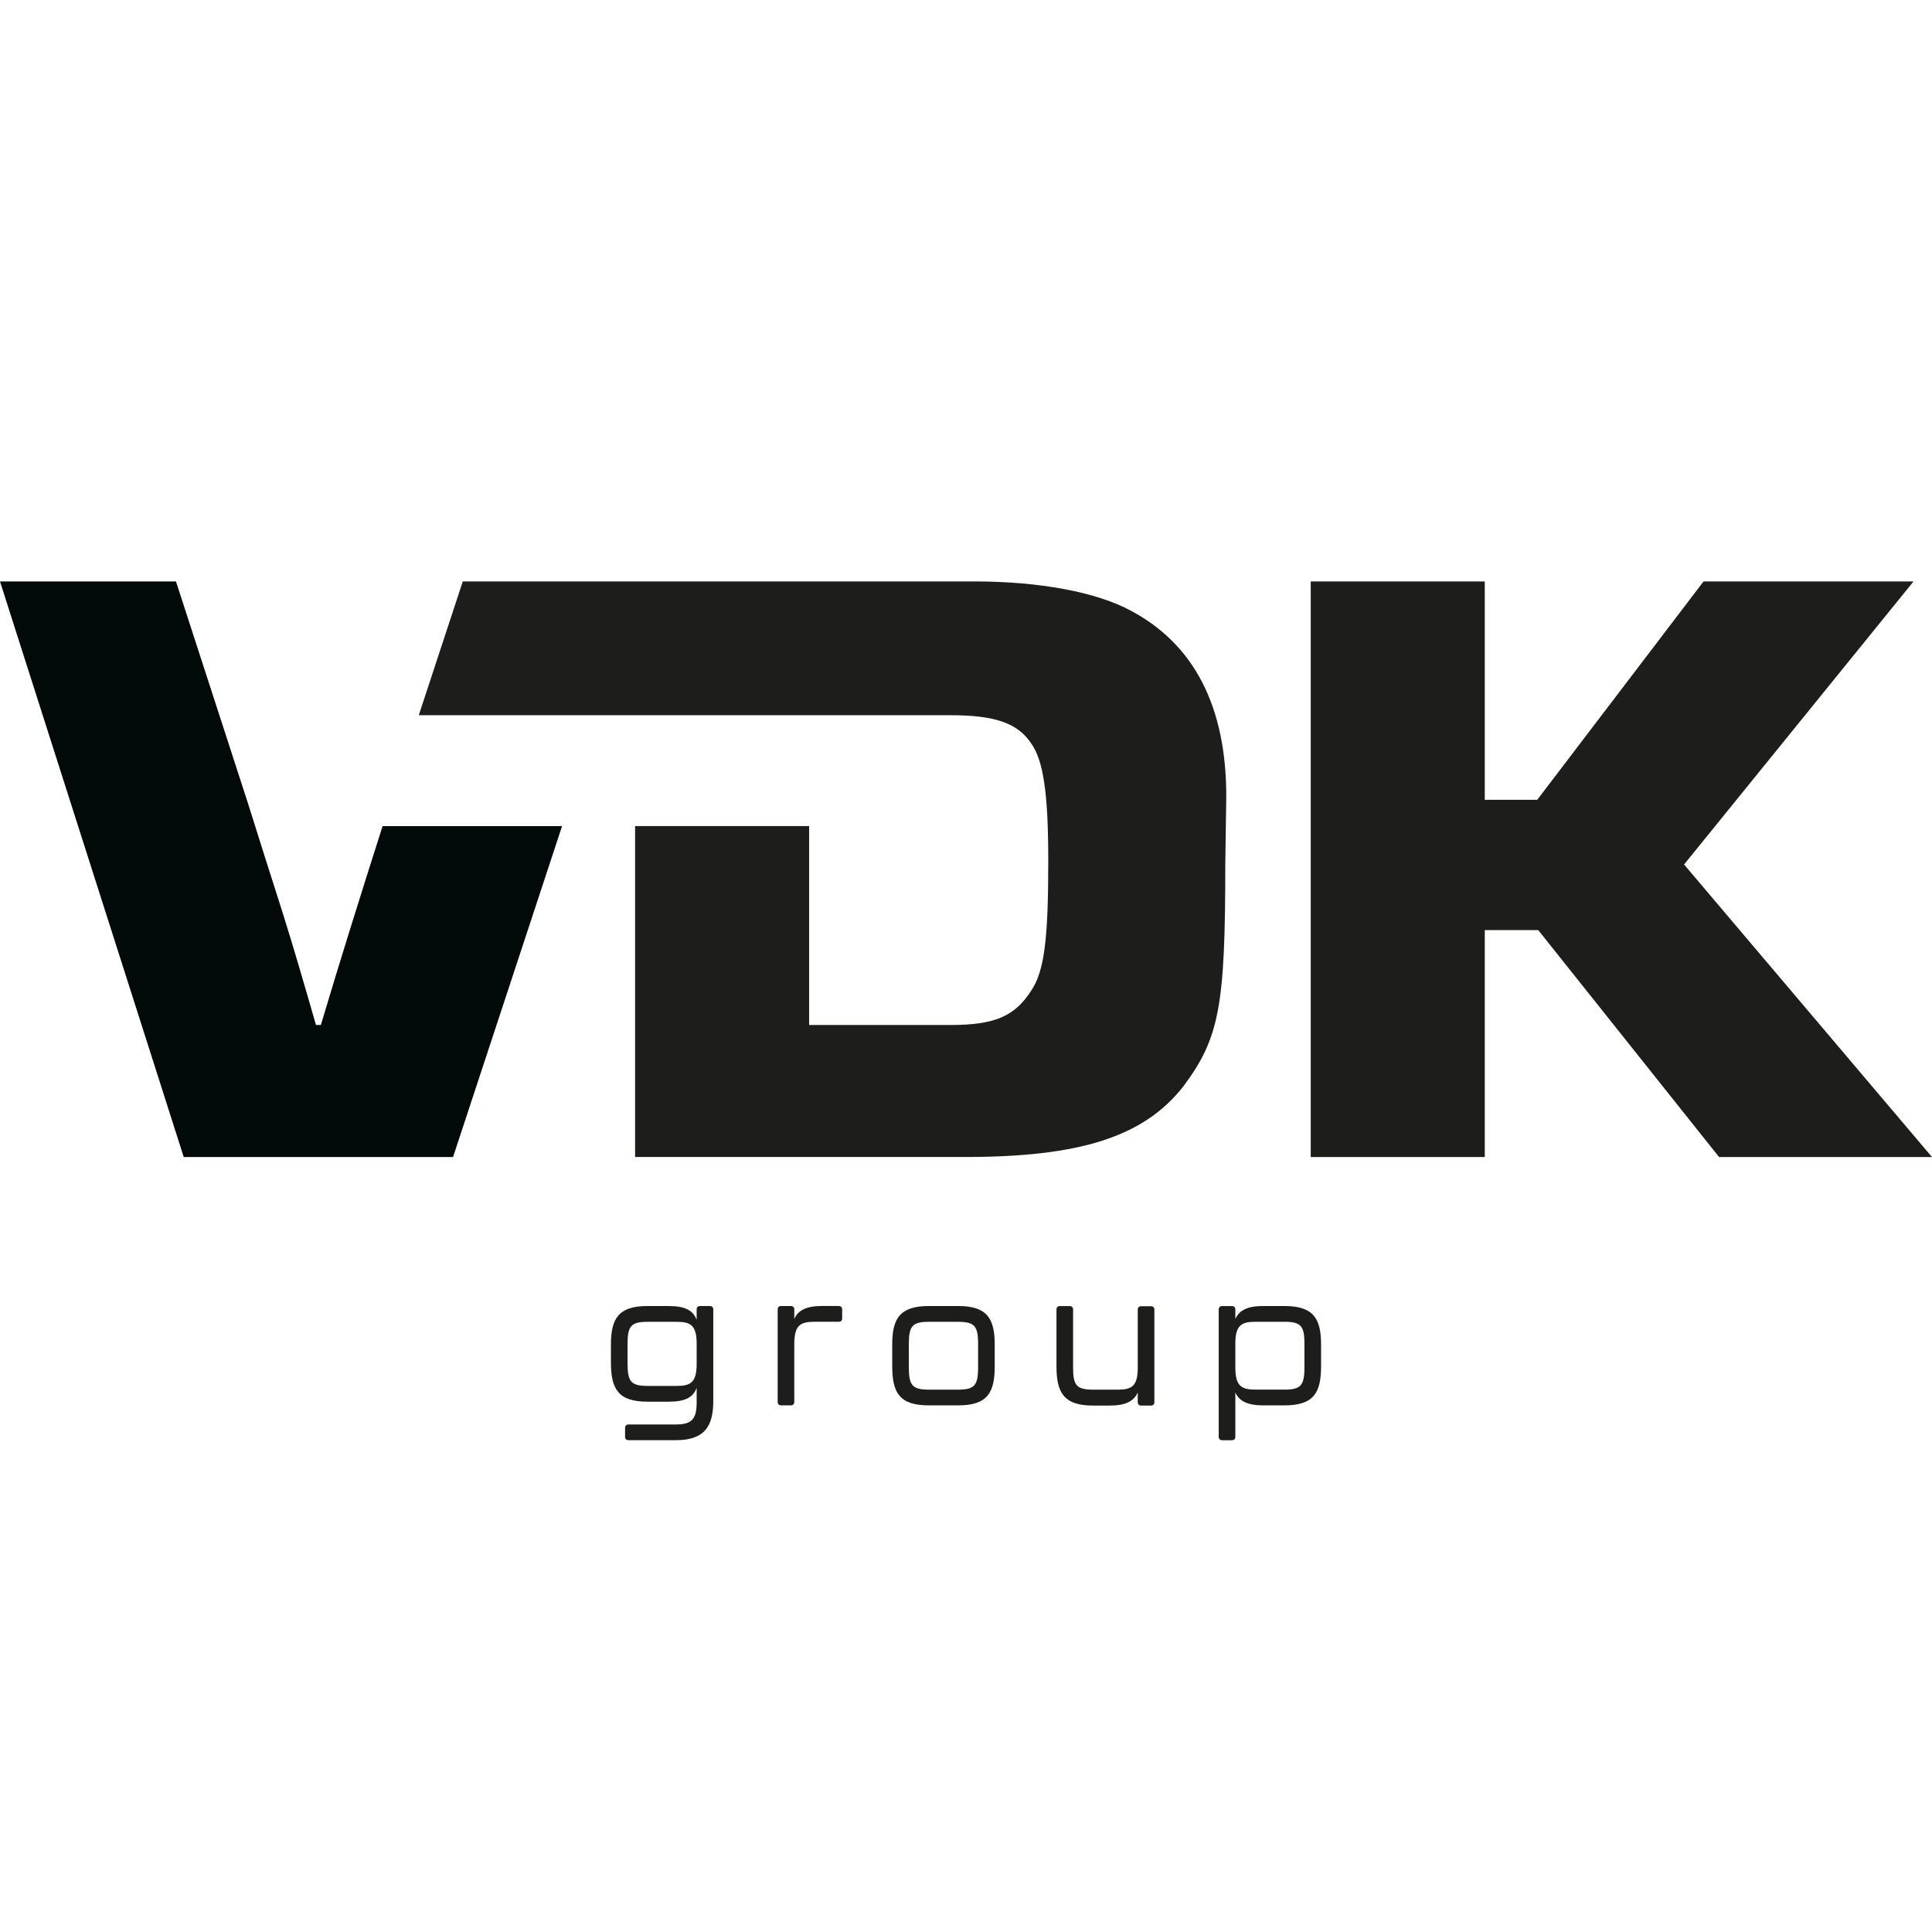
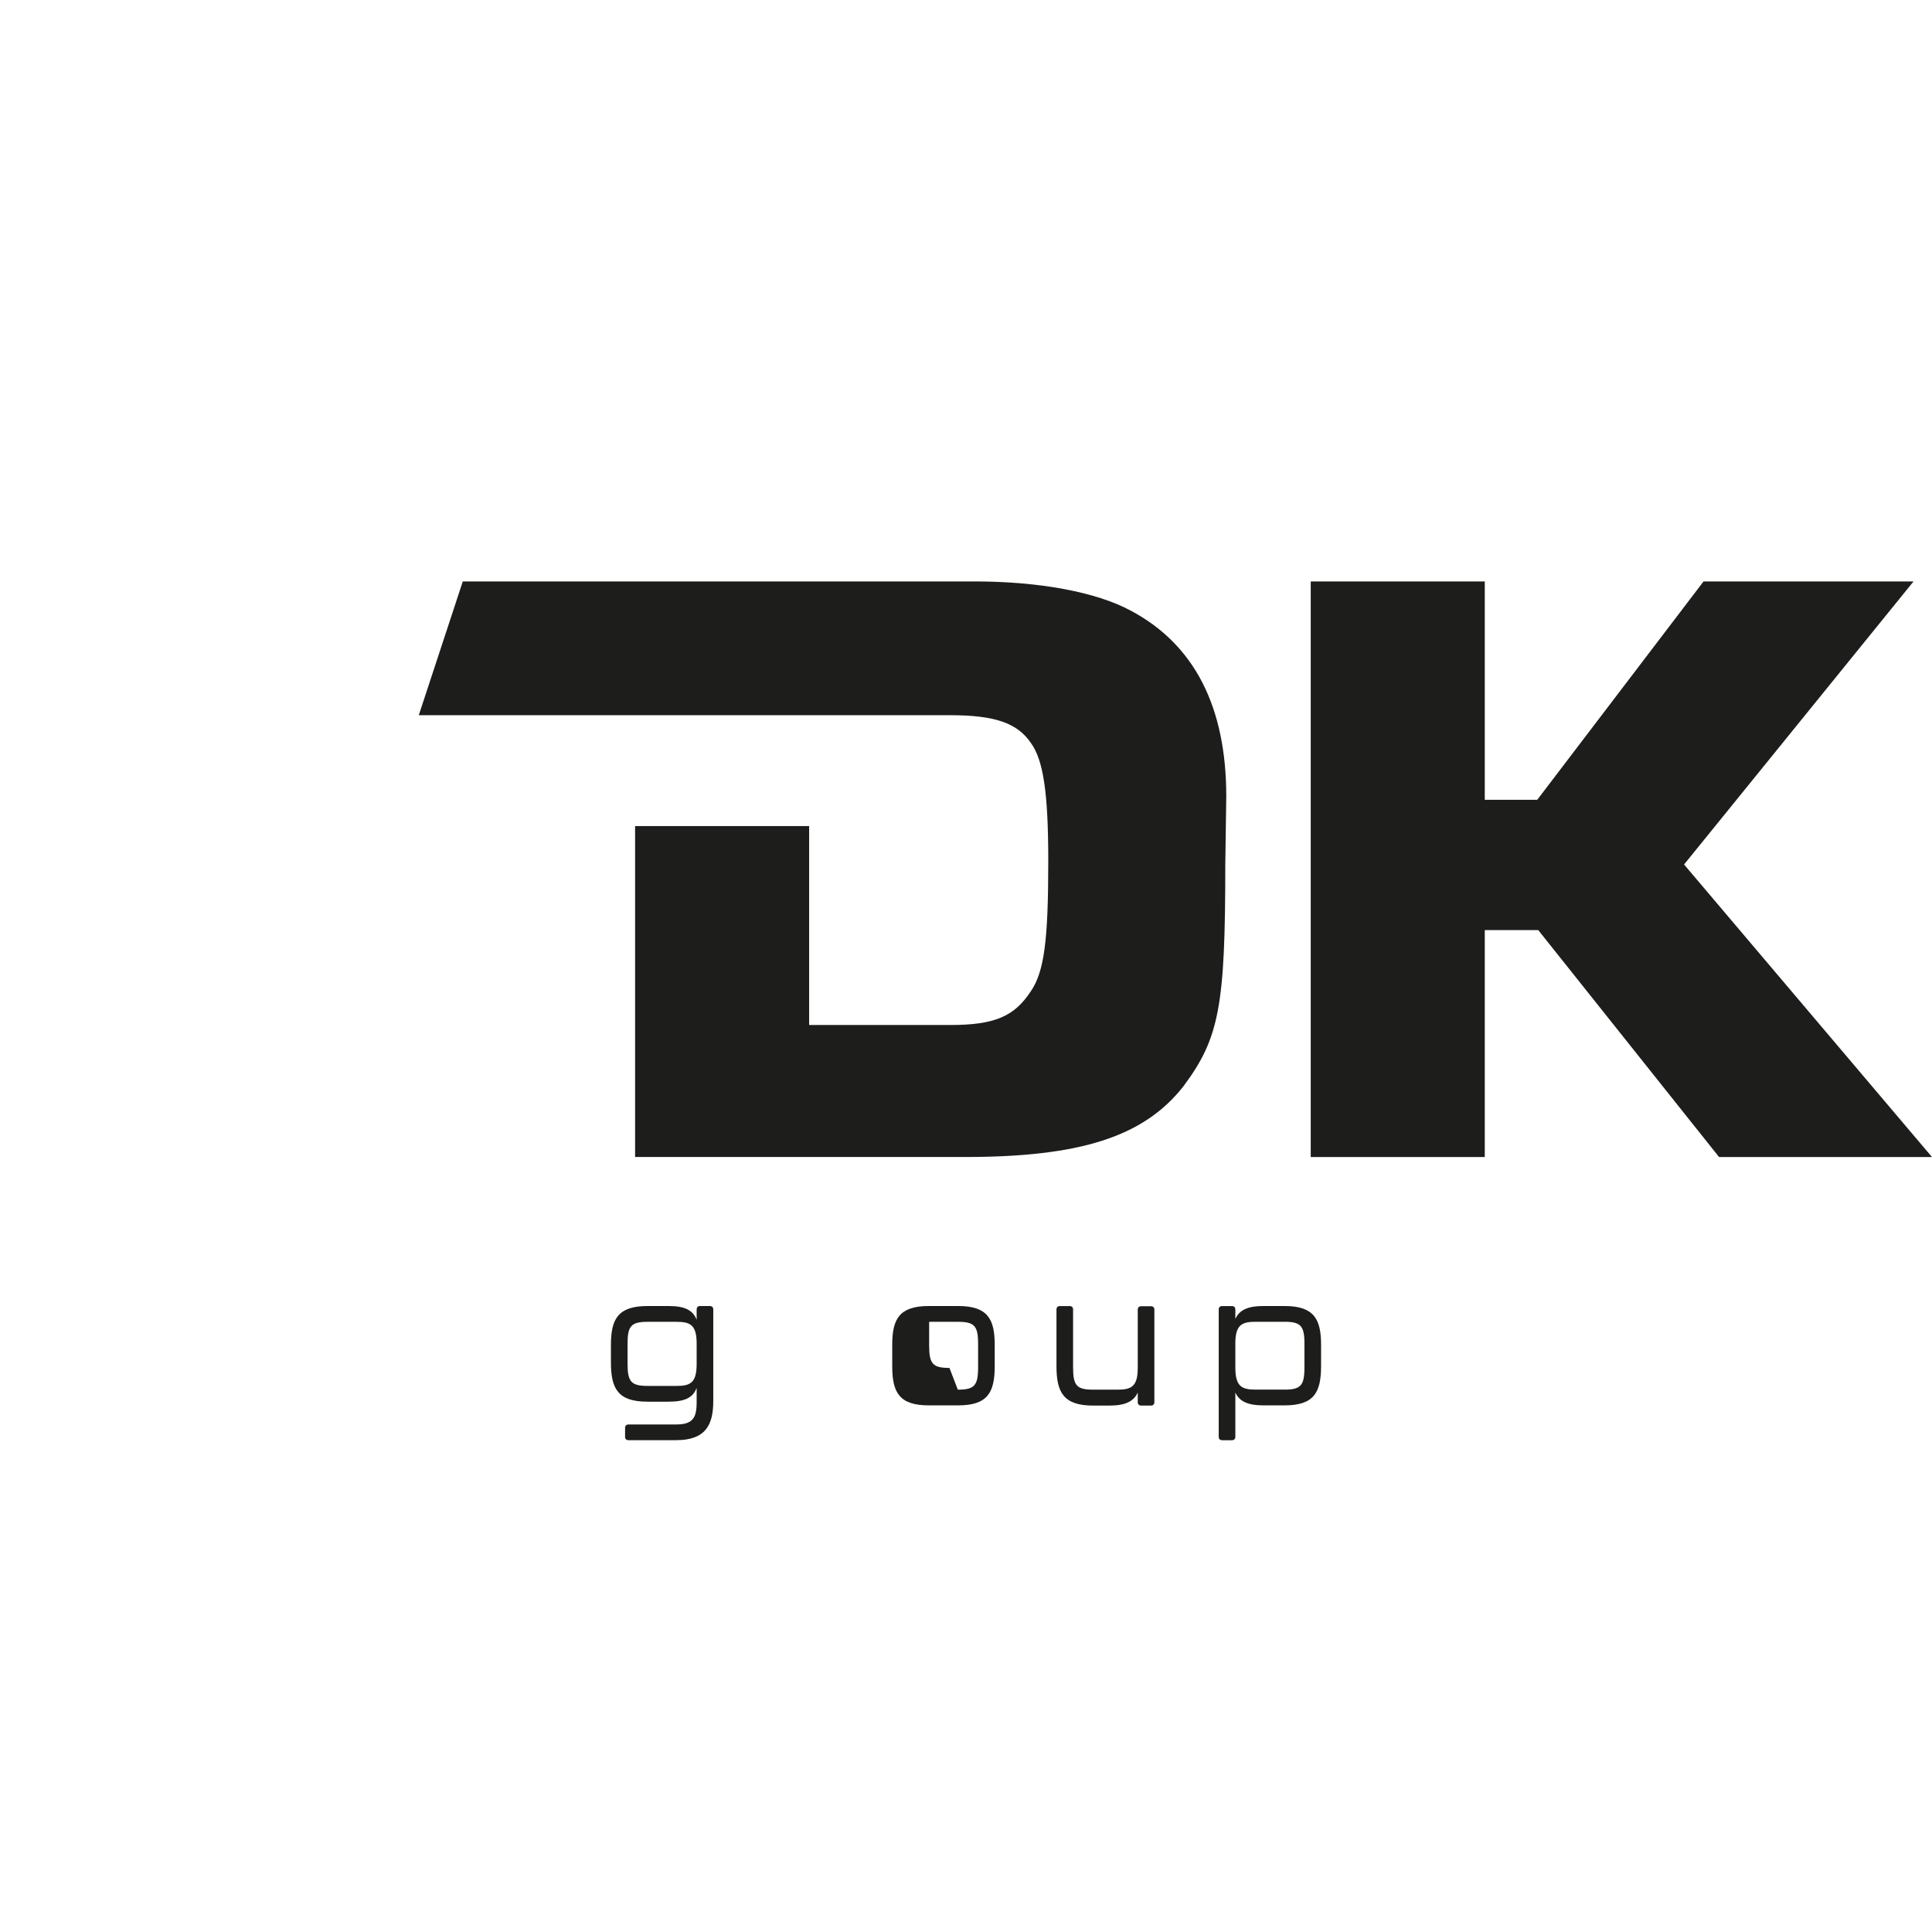
<svg xmlns="http://www.w3.org/2000/svg" xmlns:ns1="http://sodipodi.sourceforge.net/DTD/sodipodi-0.dtd" xmlns:ns2="http://www.inkscape.org/namespaces/inkscape" id="Laag_2" data-name="Laag 2" viewBox="0 0 491.78 491.78" version="1.1" ns1:docname="VDK_gr_logo.svg" width="491.78" height="491.78" ns2:version="1.4.2 (f4327f4, 2025-05-13)">
  <ns1:namedview id="namedview9" pagecolor="#ffffff" bordercolor="#000000" borderopacity="0.25" ns2:showpageshadow="2" ns2:pageopacity="0.0" ns2:pagecheckerboard="0" ns2:deskcolor="#d1d1d1" ns2:zoom="1.8773639" ns2:cx="270.85852" ns2:cy="133.43178" ns2:window-width="3840" ns2:window-height="2071" ns2:window-x="3831" ns2:window-y="33" ns2:window-maximized="1" ns2:current-layer="Laag_2" />
  <defs id="defs1">
    <style id="style1">
      .cls-1 {
        fill: #1d1d1b;
      }

      .cls-2 {
        fill: #020a0a;
      }
    </style>
  </defs>
  <g id="Logo_outlines" data-name="Logo outlines" transform="translate(0,148)">
    <g id="g9">
      <path class="cls-1" d="M 377.94,55.58 H 391.3 L 433.63,0 h 53.45 l -58.41,72.05 63.11,74.47 h -54.2 L 391.55,88.75 h -13.61 v 57.77 h -44.3 V 0 h 44.3 z" id="path1" />
-       <path class="cls-2" d="M 97.39,62.27 C 91.87,79.57 86.56,96.51 81.67,112.91 H 80.43 C 77.71,103.46 74.99,94.02 72.02,84.57 69.05,75.34 66.09,65.9 63.11,56.45 L 44.79,0 H 0 l 46.77,146.52 h 68.55 L 143.07,62.28 H 97.39 Z" id="path2" />
      <path class="cls-1" d="m 117.8,0 h 130.25 c 16.33,0 30.93,2.64 39.84,7.47 16.08,8.57 24.25,24.38 24.25,47.23 l -0.25,17.35 c 0,36.02 -1.49,44.15 -10.65,56.45 -10.15,12.96 -26.48,18.01 -55.68,18.01 h -83.9 V 62.27 h 44.3 v 50.64 h 35.88 c 11.38,0 16.34,-2.2 20.54,-8.57 3.46,-5.05 4.45,-13.18 4.45,-33.17 0,-17.35 -1.24,-25.7 -4.45,-30.09 -3.46,-5.05 -9.16,-7.03 -20.54,-7.03 H 106.6 L 117.8,0 h 0.1" id="path3" />
      <g id="g8">
        <path class="cls-1" d="m 159.11,217.7 v -2.21 c 0,-0.58 0.31,-0.9 0.9,-0.9 h 12.06 c 4.19,0 5.26,-1.58 5.26,-5.62 v -3.69 c -0.9,2.38 -2.83,3.51 -7.11,3.51 h -5.4 c -7.51,0 -9.31,-3.29 -9.31,-9.99 v -4.5 c 0,-6.53 1.8,-9.86 9.31,-9.86 h 5.4 c 4.27,0 6.21,1.17 7.11,3.51 v -2.61 c 0,-0.58 0.32,-0.9 0.9,-0.9 h 2.43 c 0.58,0 0.9,0.32 0.9,0.9 v 23.26 c 0,6.17 -1.98,9.99 -9.5,9.99 H 160 c -0.58,0 -0.9,-0.31 -0.9,-0.9 z m 13.09,-12.92 c 3.51,0 5.13,-0.77 5.13,-5.62 v -5.17 c 0,-4.72 -1.62,-5.53 -5.13,-5.53 h -7.29 c -4.18,0 -5.17,0.99 -5.17,5.53 v 5.17 c 0,4.63 0.99,5.62 5.17,5.62 z" id="path4" />
-         <path class="cls-1" d="m 213.47,184.44 c 0.58,0 0.9,0.32 0.9,0.9 v 2.21 c 0,0.58 -0.32,0.9 -0.9,0.9 h -6.12 c -3.55,0 -5.17,0.81 -5.17,5.62 v 14.76 c 0,0.58 -0.32,0.9 -0.9,0.9 h -2.43 c -0.58,0 -0.9,-0.31 -0.9,-0.9 v -23.49 c 0,-0.58 0.32,-0.9 0.9,-0.9 h 2.43 c 0.58,0 0.9,0.32 0.9,0.9 v 2.38 c 0.99,-2.21 3.06,-3.29 7.15,-3.29 h 4.14 z" id="path5" />
-         <path class="cls-1" d="m 227.11,199.74 v -5.44 c 0,-6.53 1.8,-9.86 9.31,-9.86 h 7.47 c 7.51,0 9.31,3.33 9.31,9.86 v 5.44 c 0,6.71 -1.8,9.99 -9.31,9.99 h -7.47 c -7.51,0 -9.31,-3.28 -9.31,-9.99 z m 16.69,5.99 c 4.18,0 5.17,-0.99 5.17,-5.62 v -6.12 c 0,-4.54 -0.99,-5.53 -5.17,-5.53 h -7.29 c -4.18,0 -5.17,0.99 -5.17,5.53 v 6.12 c 0,4.63 0.99,5.62 5.17,5.62 z" id="path6" />
+         <path class="cls-1" d="m 227.11,199.74 v -5.44 c 0,-6.53 1.8,-9.86 9.31,-9.86 h 7.47 c 7.51,0 9.31,3.33 9.31,9.86 v 5.44 c 0,6.71 -1.8,9.99 -9.31,9.99 h -7.47 c -7.51,0 -9.31,-3.28 -9.31,-9.99 z m 16.69,5.99 c 4.18,0 5.17,-0.99 5.17,-5.62 v -6.12 c 0,-4.54 -0.99,-5.53 -5.17,-5.53 h -7.29 v 6.12 c 0,4.63 0.99,5.62 5.17,5.62 z" id="path6" />
        <path class="cls-1" d="m 290.51,184.49 h 2.43 c 0.58,0 0.9,0.32 0.9,0.9 v 23.49 c 0,0.58 -0.31,0.9 -0.9,0.9 h -2.43 c -0.58,0 -0.9,-0.31 -0.9,-0.9 v -2.43 c -0.99,2.2 -3.06,3.33 -7.15,3.33 h -4.23 c -7.47,0 -9.31,-3.33 -9.31,-9.99 v -14.44 c 0,-0.58 0.32,-0.9 0.9,-0.9 h 2.43 c 0.58,0 0.9,0.32 0.9,0.9 v 14.8 c 0,4.63 0.99,5.58 5.17,5.58 h 6.12 c 3.55,0 5.17,-0.77 5.17,-5.58 v -14.76 c 0,-0.58 0.32,-0.9 0.9,-0.9 z" id="path7" />
        <path class="cls-1" d="m 336.27,194.3 v 5.44 c 0,6.71 -1.8,9.99 -9.31,9.99 h -5.36 c -4.09,0 -6.16,-1.08 -7.15,-3.28 v 11.25 c 0,0.59 -0.32,0.9 -0.9,0.9 h -2.43 c -0.58,0 -0.9,-0.31 -0.9,-0.9 v -32.35 c 0,-0.58 0.32,-0.9 0.9,-0.9 h 2.43 c 0.58,0 0.9,0.32 0.9,0.9 v 2.38 c 0.99,-2.21 3.06,-3.29 7.15,-3.29 h 5.36 c 7.51,0 9.31,3.33 9.31,9.86 z m -4.23,-0.32 c 0,-4.54 -0.99,-5.53 -5.13,-5.53 h -7.29 c -3.55,0 -5.17,0.81 -5.17,5.53 v 6.12 c 0,4.81 1.62,5.62 5.17,5.62 h 7.29 c 4.14,0 5.13,-0.99 5.13,-5.62 z" id="path8" />
      </g>
    </g>
  </g>
</svg>